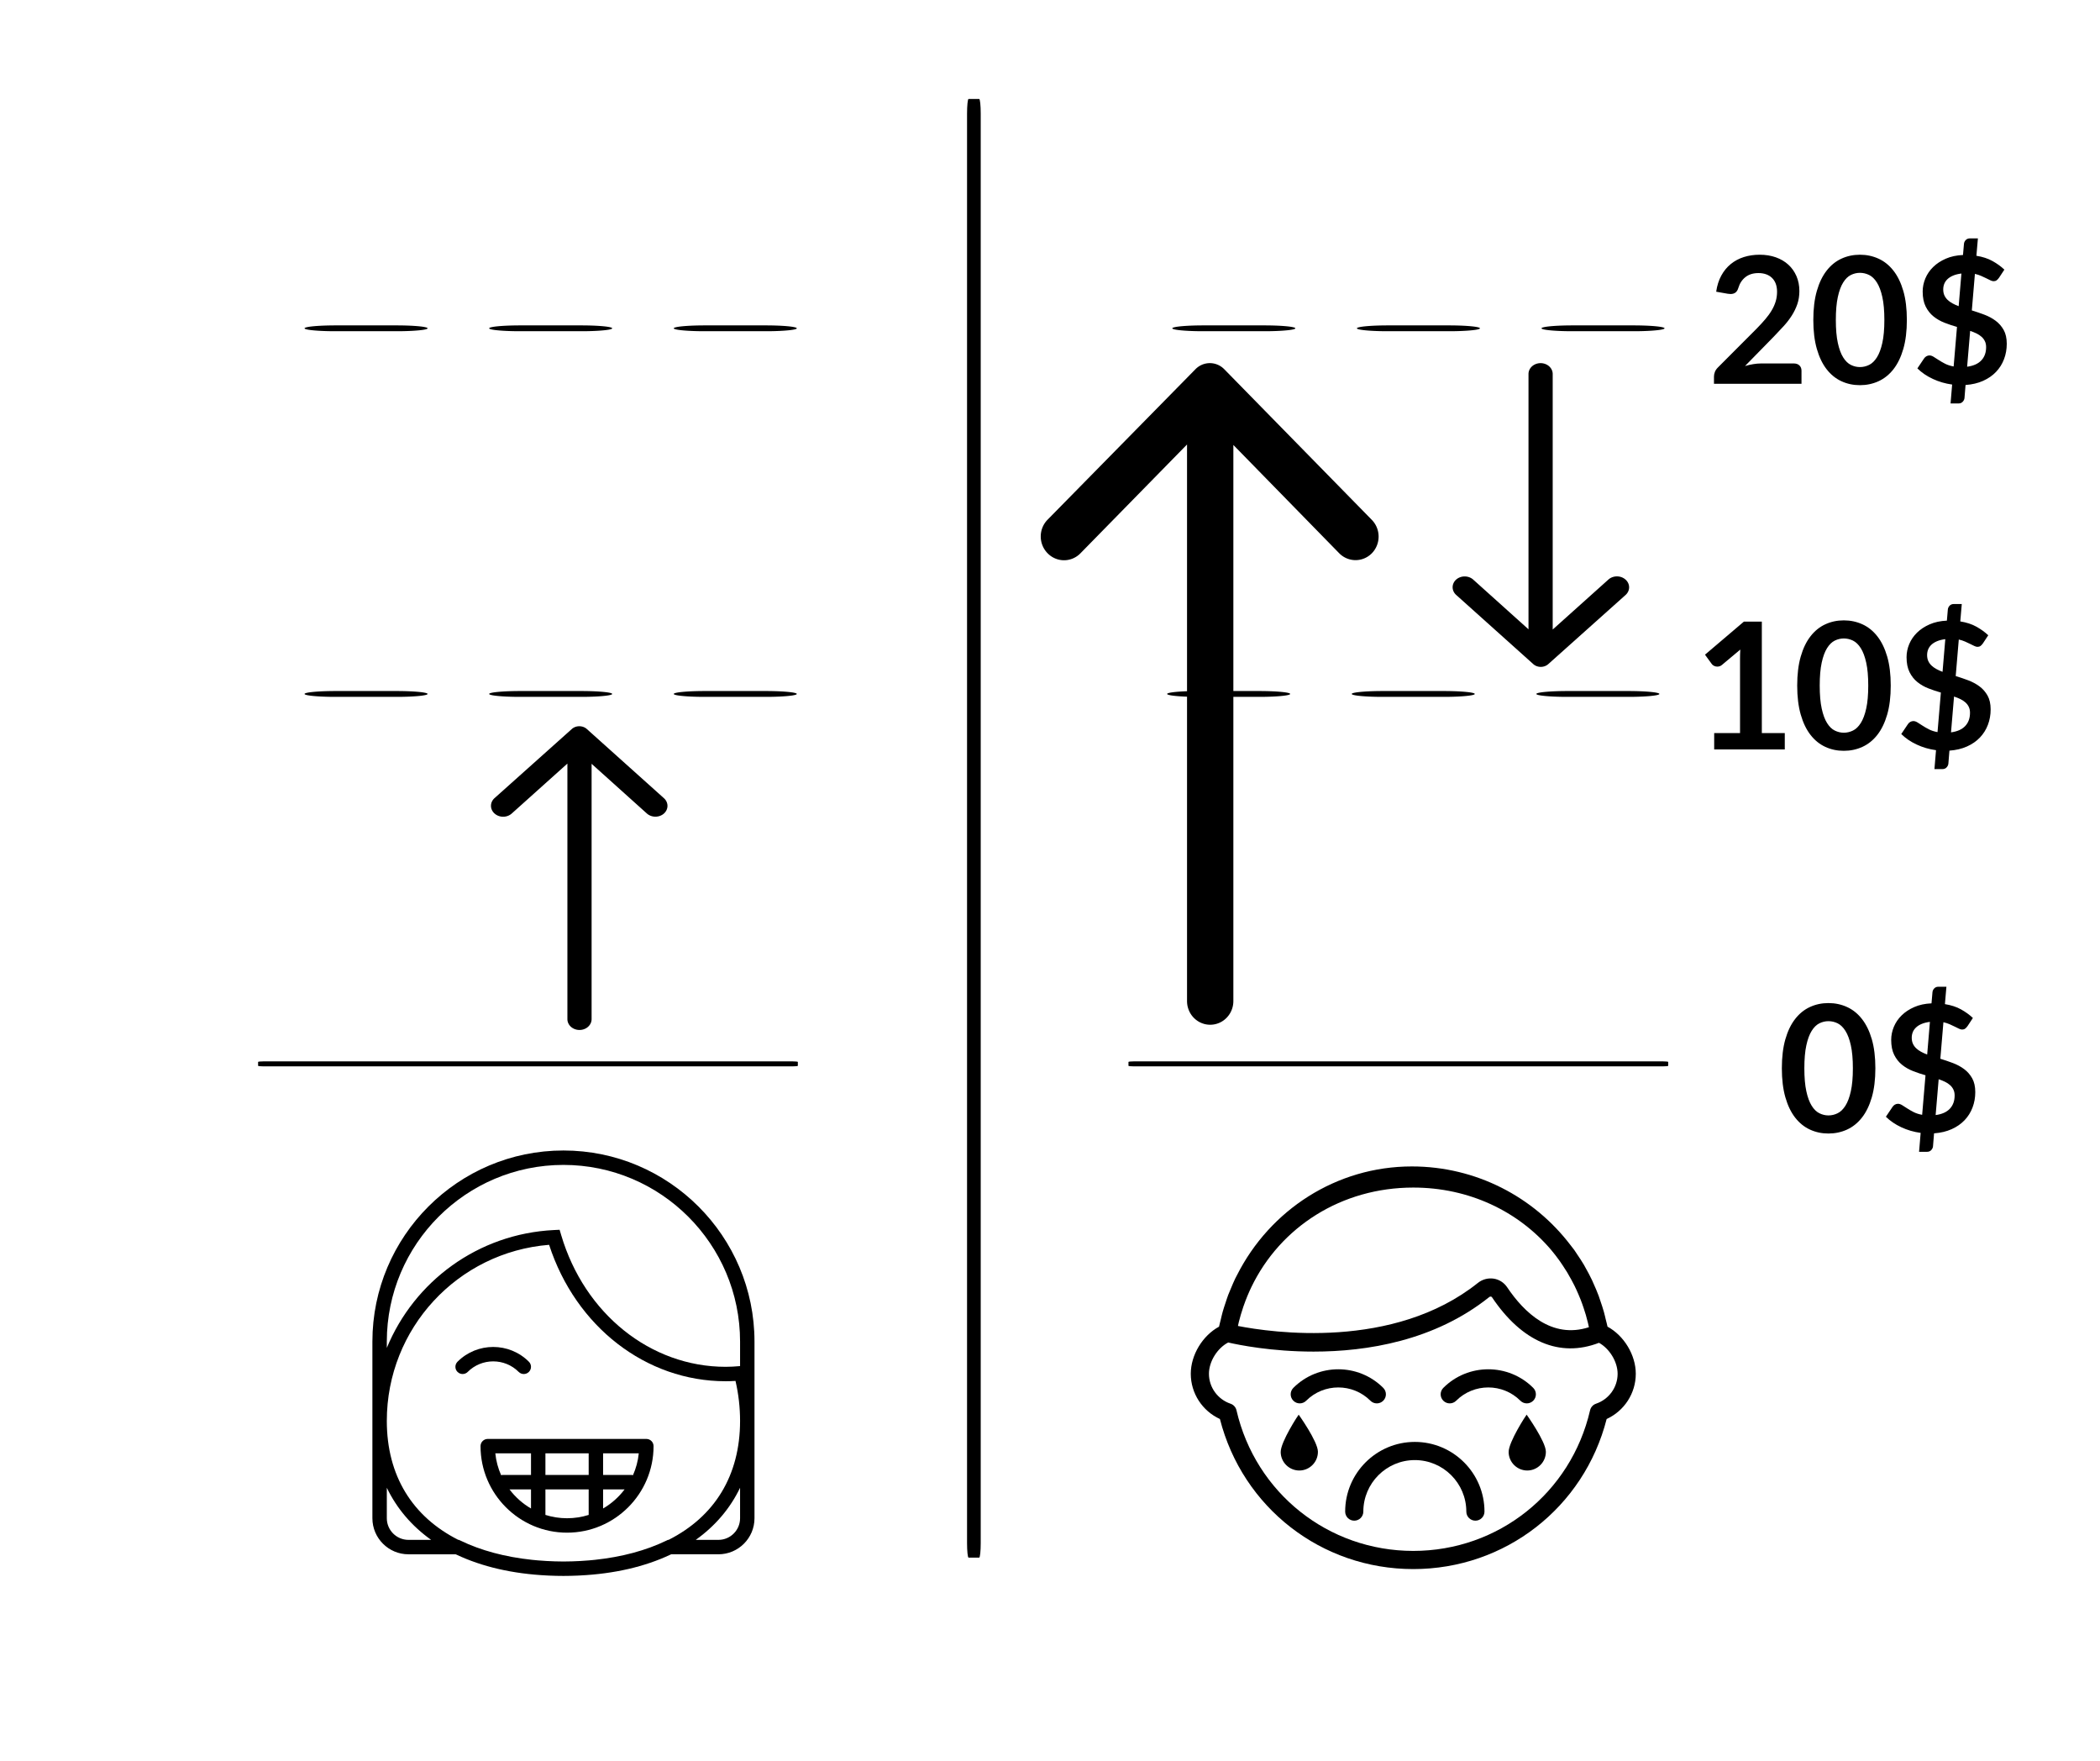
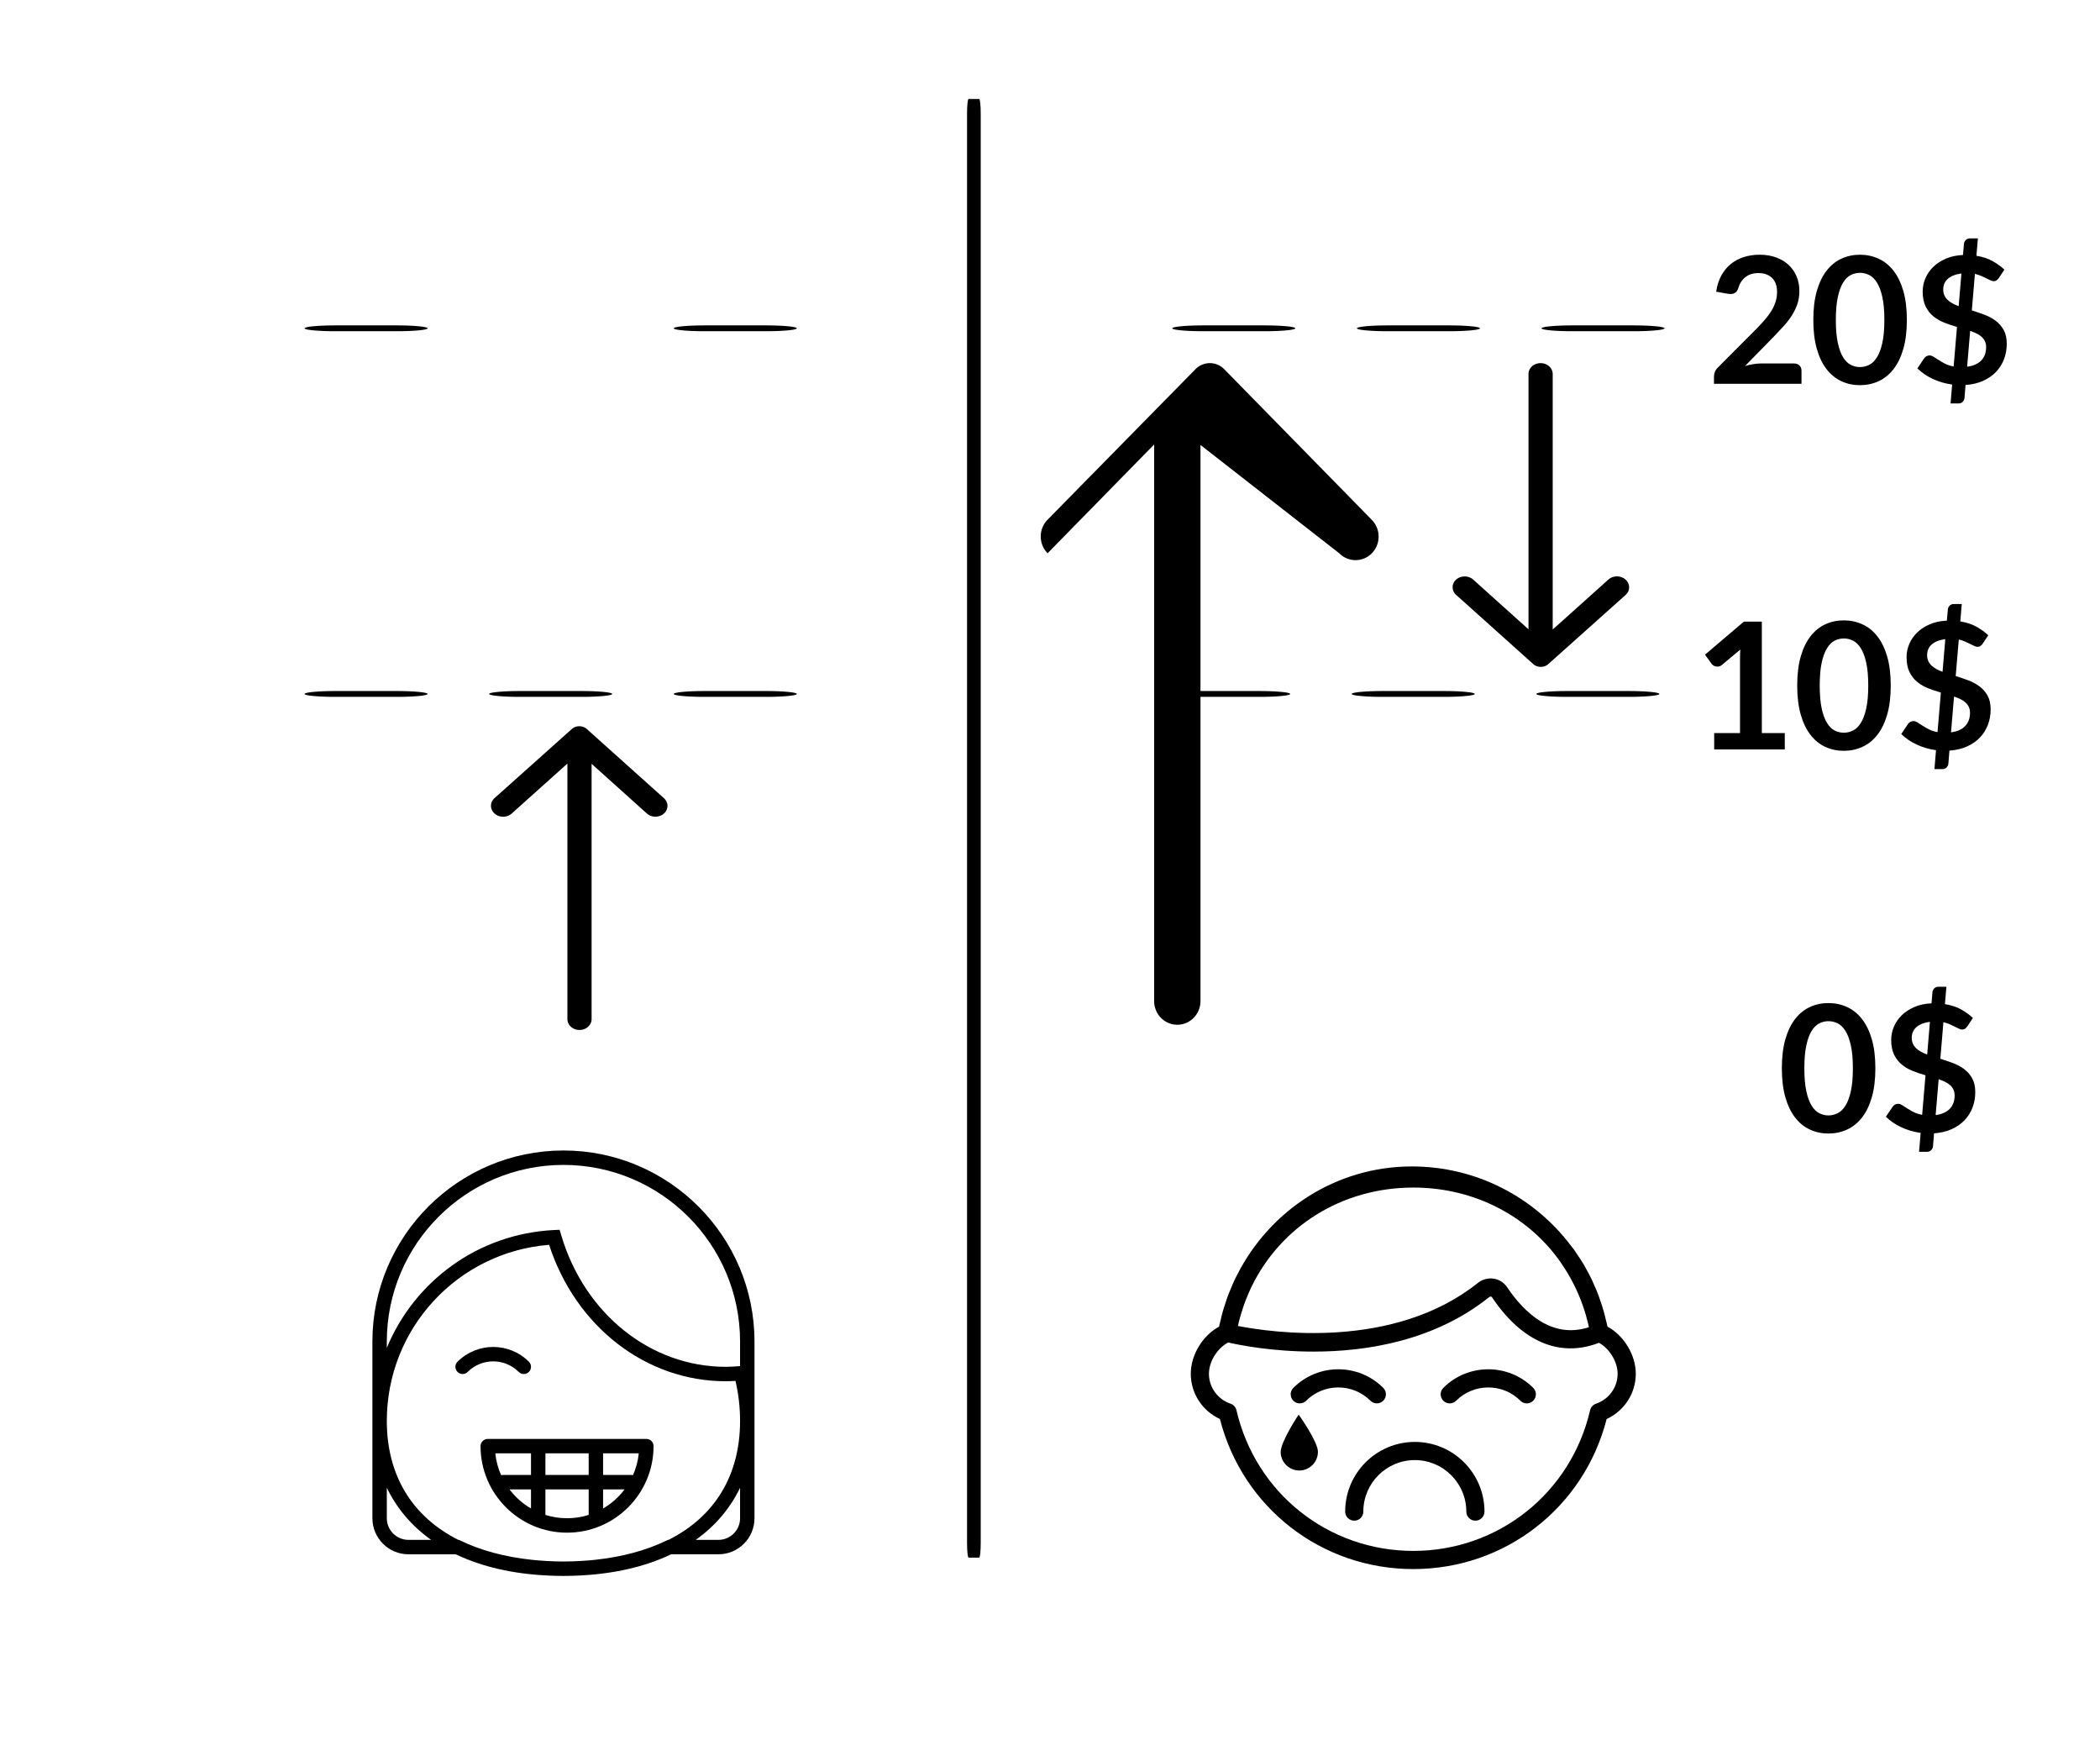
<svg xmlns="http://www.w3.org/2000/svg" version="1.1" width="940" height="788" viewBox="0 0 940 788" xml:space="preserve">
  <desc>Created with Fabric.js 3.5.0</desc>
  <defs>
</defs>
  <rect x="0" y="0" width="100%" height="100%" fill="#fff" />
  <g transform="matrix(13.772 0 0 1.304 246.492 310.56)" id="229580">
    <g style="" vector-effect="non-scaling-stroke">
      <g transform="matrix(1 0 0 1 0 0)">
        <path style="stroke: none; stroke-width: 2; stroke-dasharray: none; stroke-linecap: round; stroke-dashoffset: 0; stroke-linejoin: round; stroke-miterlimit: 4; is-custom-font: none; font-file-url: none; fill: none; fill-rule: nonzero; opacity: 1;" transform=" translate(-12, -12)" d="M 0 0 h 24 v 24 H 0 z" stroke-linecap="round" />
      </g>
      <g transform="matrix(1 0 0 1 -6 0)">
        <path style="stroke: rgb(0,0,0); stroke-width: 2; stroke-dasharray: none; stroke-linecap: round; stroke-dashoffset: 0; stroke-linejoin: round; stroke-miterlimit: 4; is-custom-font: none; font-file-url: none; fill: none; fill-rule: nonzero; opacity: 1;" transform=" translate(-6, -12)" d="M 5 12 h 2" stroke-linecap="round" />
      </g>
      <g transform="matrix(1 0 0 1 6 0)">
        <path style="stroke: rgb(0,0,0); stroke-width: 2; stroke-dasharray: none; stroke-linecap: round; stroke-dashoffset: 0; stroke-linejoin: round; stroke-miterlimit: 4; is-custom-font: none; font-file-url: none; fill: none; fill-rule: nonzero; opacity: 1;" transform=" translate(-18, -12)" d="M 17 12 h 2" stroke-linecap="round" />
      </g>
      <g transform="matrix(1 0 0 1 0 0)">
        <path style="stroke: rgb(0,0,0); stroke-width: 2; stroke-dasharray: none; stroke-linecap: round; stroke-dashoffset: 0; stroke-linejoin: round; stroke-miterlimit: 4; is-custom-font: none; font-file-url: none; fill: none; fill-rule: nonzero; opacity: 1;" transform=" translate(-12, -12)" d="M 11 12 h 2" stroke-linecap="round" />
      </g>
    </g>
  </g>
  <g transform="matrix(13.772 0 0 1.304 632.598 310.56)" id="731678">
    <g style="" vector-effect="non-scaling-stroke">
      <g transform="matrix(1 0 0 1 0 0)">
-         <path style="stroke: none; stroke-width: 2; stroke-dasharray: none; stroke-linecap: round; stroke-dashoffset: 0; stroke-linejoin: round; stroke-miterlimit: 4; is-custom-font: none; font-file-url: none; fill: none; fill-rule: nonzero; opacity: 1;" transform=" translate(-12, -12)" d="M 0 0 h 24 v 24 H 0 z" stroke-linecap="round" />
-       </g>
+         </g>
      <g transform="matrix(1 0 0 1 -6 0)">
        <path style="stroke: rgb(0,0,0); stroke-width: 2; stroke-dasharray: none; stroke-linecap: round; stroke-dashoffset: 0; stroke-linejoin: round; stroke-miterlimit: 4; is-custom-font: none; font-file-url: none; fill: none; fill-rule: nonzero; opacity: 1;" transform=" translate(-6, -12)" d="M 5 12 h 2" stroke-linecap="round" />
      </g>
      <g transform="matrix(1 0 0 1 6 0)">
        <path style="stroke: rgb(0,0,0); stroke-width: 2; stroke-dasharray: none; stroke-linecap: round; stroke-dashoffset: 0; stroke-linejoin: round; stroke-miterlimit: 4; is-custom-font: none; font-file-url: none; fill: none; fill-rule: nonzero; opacity: 1;" transform=" translate(-18, -12)" d="M 17 12 h 2" stroke-linecap="round" />
      </g>
      <g transform="matrix(1 0 0 1 0 0)">
        <path style="stroke: rgb(0,0,0); stroke-width: 2; stroke-dasharray: none; stroke-linecap: round; stroke-dashoffset: 0; stroke-linejoin: round; stroke-miterlimit: 4; is-custom-font: none; font-file-url: none; fill: none; fill-rule: nonzero; opacity: 1;" transform=" translate(-12, -12)" d="M 11 12 h 2" stroke-linecap="round" />
      </g>
    </g>
  </g>
  <g transform="matrix(13.772 0 0 1.304 246.492 146.926)" id="233014">
    <g style="" vector-effect="non-scaling-stroke">
      <g transform="matrix(1 0 0 1 0 0)">
        <path style="stroke: none; stroke-width: 2; stroke-dasharray: none; stroke-linecap: round; stroke-dashoffset: 0; stroke-linejoin: round; stroke-miterlimit: 4; is-custom-font: none; font-file-url: none; fill: none; fill-rule: nonzero; opacity: 1;" transform=" translate(-12, -12)" d="M 0 0 h 24 v 24 H 0 z" stroke-linecap="round" />
      </g>
      <g transform="matrix(1 0 0 1 -6 0)">
        <path style="stroke: rgb(0,0,0); stroke-width: 2; stroke-dasharray: none; stroke-linecap: round; stroke-dashoffset: 0; stroke-linejoin: round; stroke-miterlimit: 4; is-custom-font: none; font-file-url: none; fill: none; fill-rule: nonzero; opacity: 1;" transform=" translate(-6, -12)" d="M 5 12 h 2" stroke-linecap="round" />
      </g>
      <g transform="matrix(1 0 0 1 6 0)">
        <path style="stroke: rgb(0,0,0); stroke-width: 2; stroke-dasharray: none; stroke-linecap: round; stroke-dashoffset: 0; stroke-linejoin: round; stroke-miterlimit: 4; is-custom-font: none; font-file-url: none; fill: none; fill-rule: nonzero; opacity: 1;" transform=" translate(-18, -12)" d="M 17 12 h 2" stroke-linecap="round" />
      </g>
      <g transform="matrix(1 0 0 1 0 0)">
-         <path style="stroke: rgb(0,0,0); stroke-width: 2; stroke-dasharray: none; stroke-linecap: round; stroke-dashoffset: 0; stroke-linejoin: round; stroke-miterlimit: 4; is-custom-font: none; font-file-url: none; fill: none; fill-rule: nonzero; opacity: 1;" transform=" translate(-12, -12)" d="M 11 12 h 2" stroke-linecap="round" />
-       </g>
+         </g>
    </g>
  </g>
  <g transform="matrix(13.772 0 0 1.304 634.913 146.926)" id="261760">
    <g style="" vector-effect="non-scaling-stroke">
      <g transform="matrix(1 0 0 1 0 0)">
        <path style="stroke: none; stroke-width: 2; stroke-dasharray: none; stroke-linecap: round; stroke-dashoffset: 0; stroke-linejoin: round; stroke-miterlimit: 4; is-custom-font: none; font-file-url: none; fill: none; fill-rule: nonzero; opacity: 1;" transform=" translate(-12, -12)" d="M 0 0 h 24 v 24 H 0 z" stroke-linecap="round" />
      </g>
      <g transform="matrix(1 0 0 1 -6 0)">
        <path style="stroke: rgb(0,0,0); stroke-width: 2; stroke-dasharray: none; stroke-linecap: round; stroke-dashoffset: 0; stroke-linejoin: round; stroke-miterlimit: 4; is-custom-font: none; font-file-url: none; fill: none; fill-rule: nonzero; opacity: 1;" transform=" translate(-6, -12)" d="M 5 12 h 2" stroke-linecap="round" />
      </g>
      <g transform="matrix(1 0 0 1 6 0)">
        <path style="stroke: rgb(0,0,0); stroke-width: 2; stroke-dasharray: none; stroke-linecap: round; stroke-dashoffset: 0; stroke-linejoin: round; stroke-miterlimit: 4; is-custom-font: none; font-file-url: none; fill: none; fill-rule: nonzero; opacity: 1;" transform=" translate(-18, -12)" d="M 17 12 h 2" stroke-linecap="round" />
      </g>
      <g transform="matrix(1 0 0 1 0 0)">
        <path style="stroke: rgb(0,0,0); stroke-width: 2; stroke-dasharray: none; stroke-linecap: round; stroke-dashoffset: 0; stroke-linejoin: round; stroke-miterlimit: 4; is-custom-font: none; font-file-url: none; fill: none; fill-rule: nonzero; opacity: 1;" transform=" translate(-12, -12)" d="M 11 12 h 2" stroke-linecap="round" />
      </g>
    </g>
  </g>
  <g transform="matrix(0 0.816 -0.085 0 435.929 370.682)" id="257921">
    <path style="stroke: none; stroke-width: 1; stroke-dasharray: none; stroke-linecap: butt; stroke-dashoffset: 0; stroke-linejoin: miter; stroke-miterlimit: 4; is-custom-font: none; font-file-url: none; fill: rgb(0,0,0); fill-rule: nonzero; opacity: 1;" vector-effect="non-scaling-stroke" transform=" translate(-512, -512)" d="M 904 476 H 120 c -4.4 0 -8 3.6 -8 8 v 56 c 0 4.4 3.6 8 8 8 h 784 c 4.4 0 8 -3.6 8 -8 v -56 c 0 -4.4 -3.6 -8 -8 -8 z" stroke-linecap="round" />
  </g>
  <g transform="matrix(-0.302 0 0 -0.031 236.33 476.109)" id="405778">
-     <path style="stroke: none; stroke-width: 1; stroke-dasharray: none; stroke-linecap: butt; stroke-dashoffset: 0; stroke-linejoin: miter; stroke-miterlimit: 4; is-custom-font: none; font-file-url: none; fill: rgb(0,0,0); fill-rule: nonzero; opacity: 1;" vector-effect="non-scaling-stroke" transform=" translate(-512, -512)" d="M 904 476 H 120 c -4.4 0 -8 3.6 -8 8 v 56 c 0 4.4 3.6 8 8 8 h 784 c 4.4 0 8 -3.6 8 -8 v -56 c 0 -4.4 -3.6 -8 -8 -8 z" stroke-linecap="round" />
-   </g>
+     </g>
  <g transform="matrix(0 -10.582 10.368 0 541.479 310.56)" id="61388">
-     <path style="stroke: none; stroke-width: 1; stroke-dasharray: none; stroke-linecap: butt; stroke-dashoffset: 0; stroke-linejoin: miter; stroke-miterlimit: 4; is-custom-font: none; font-file-url: none; fill: rgb(0,0,0); fill-rule: nonzero; opacity: 1;" vector-effect="non-scaling-stroke" transform=" translate(-16.05, -15.998)" d="M 22 9 a 1 1 0 0 0 0 1.42 l 4.6 4.6 H 3.06 a 1 1 0 1 0 0 2 H 26.58 L 22 21.59 A 1 1 0 0 0 22 23 a 1 1 0 0 0 1.41 0 l 6.36 -6.36 a 0.88 0.88 0 0 0 0 -1.27 L 23.42 9 A 1 1 0 0 0 22 9 Z" stroke-linecap="round" />
+     <path style="stroke: none; stroke-width: 1; stroke-dasharray: none; stroke-linecap: butt; stroke-dashoffset: 0; stroke-linejoin: miter; stroke-miterlimit: 4; is-custom-font: none; font-file-url: none; fill: rgb(0,0,0); fill-rule: nonzero; opacity: 1;" vector-effect="non-scaling-stroke" transform=" translate(-16.05, -15.998)" d="M 22 9 l 4.6 4.6 H 3.06 a 1 1 0 1 0 0 2 H 26.58 L 22 21.59 A 1 1 0 0 0 22 23 a 1 1 0 0 0 1.41 0 l 6.36 -6.36 a 0.88 0.88 0 0 0 0 -1.27 L 23.42 9 A 1 1 0 0 0 22 9 Z" stroke-linecap="round" />
  </g>
  <g transform="matrix(0 4.858 -5.416 0 689.72 230.48)" id="27576">
    <path style="stroke: none; stroke-width: 1; stroke-dasharray: none; stroke-linecap: butt; stroke-dashoffset: 0; stroke-linejoin: miter; stroke-miterlimit: 4; is-custom-font: none; font-file-url: none; fill: rgb(0,0,0); fill-rule: nonzero; opacity: 1;" vector-effect="non-scaling-stroke" transform=" translate(-16.05, -15.998)" d="M 22 9 a 1 1 0 0 0 0 1.42 l 4.6 4.6 H 3.06 a 1 1 0 1 0 0 2 H 26.58 L 22 21.59 A 1 1 0 0 0 22 23 a 1 1 0 0 0 1.41 0 l 6.36 -6.36 a 0.88 0.88 0 0 0 0 -1.27 L 23.42 9 A 1 1 0 0 0 22 9 Z" stroke-linecap="round" />
  </g>
  <g transform="matrix(0 -4.858 5.416 0 259.276 392.978)" id="515347">
    <path style="stroke: none; stroke-width: 1; stroke-dasharray: none; stroke-linecap: butt; stroke-dashoffset: 0; stroke-linejoin: miter; stroke-miterlimit: 4; is-custom-font: none; font-file-url: none; fill: rgb(0,0,0); fill-rule: nonzero; opacity: 1;" vector-effect="non-scaling-stroke" transform=" translate(-16.05, -15.998)" d="M 22 9 a 1 1 0 0 0 0 1.42 l 4.6 4.6 H 3.06 a 1 1 0 1 0 0 2 H 26.58 L 22 21.59 A 1 1 0 0 0 22 23 a 1 1 0 0 0 1.41 0 l 6.36 -6.36 a 0.88 0.88 0 0 0 0 -1.27 L 23.42 9 A 1 1 0 0 0 22 9 Z" stroke-linecap="round" />
  </g>
  <g transform="matrix(0.249 0 0 0.249 632.612 612.109)" id="329116">
    <g style="" vector-effect="non-scaling-stroke">
      <g transform="matrix(16.326 0 0 16.326 -204.889 134.483)" id="Capa_1">
        <path style="stroke: none; stroke-width: 1; stroke-dasharray: none; stroke-linecap: butt; stroke-dashoffset: 0; stroke-linejoin: miter; stroke-miterlimit: 4; is-custom-font: none; font-file-url: none; fill: rgb(0,0,0); fill-rule: nonzero; opacity: 1;" transform=" translate(-11.951, -32.737)" d="M 9.901 33.795 c 0.019 1.127 0.956 2.034 2.083 2.016 c 1.127 -0.019 2.034 -0.956 2.016 -2.083 s -2.117 -4.065 -2.117 -4.065 C 11.868 29.647 9.882 32.668 9.901 33.795 z" stroke-linecap="round" />
      </g>
      <g transform="matrix(16.326 0 0 16.326 204.891 134.483)" id="Capa_1">
-         <path style="stroke: none; stroke-width: 1; stroke-dasharray: none; stroke-linecap: butt; stroke-dashoffset: 0; stroke-linejoin: miter; stroke-miterlimit: 4; is-custom-font: none; font-file-url: none; fill: rgb(0,0,0); fill-rule: nonzero; opacity: 1;" transform=" translate(-37.05, -32.737)" d="M 36.982 29.663 c -0.015 -0.015 -2 3.005 -1.982 4.132 c 0.018 1.127 0.956 2.034 2.083 2.016 c 1.127 -0.019 2.034 -0.956 2.016 -2.083 S 36.982 29.663 36.982 29.663 L 36.982 29.663 z" stroke-linecap="round" />
-       </g>
+         </g>
      <g transform="matrix(16.326 0 0 16.326 2.775 204.049)" id="Capa_1">
        <path style="stroke: none; stroke-width: 1; stroke-dasharray: none; stroke-linecap: butt; stroke-dashoffset: 0; stroke-linejoin: miter; stroke-miterlimit: 4; is-custom-font: none; font-file-url: none; fill: rgb(0,0,0); fill-rule: nonzero; opacity: 1;" transform=" translate(-24.67, -36.998)" d="M 24.67 32.663 c -4.229 0 -7.67 3.44 -7.67 7.67 c 0 0.553 0.447 1 1 1 s 1 -0.447 1 -1 c 0 -3.126 2.544 -5.67 5.67 -5.67 s 5.67 2.544 5.67 5.67 c 0 0.553 0.447 1 1 1 s 1 -0.447 1 -1 C 32.34 36.103 28.899 32.663 24.67 32.663 z" stroke-linecap="round" />
      </g>
      <g transform="matrix(16.326 0 0 16.326 -0.001 -0.001)" id="Capa_1">
        <path style="stroke: none; stroke-width: 1; stroke-dasharray: none; stroke-linecap: butt; stroke-dashoffset: 0; stroke-linejoin: miter; stroke-miterlimit: 4; is-custom-font: none; font-file-url: none; fill: rgb(0,0,0); fill-rule: nonzero; opacity: 1;" transform=" translate(-24.5, -24.5)" d="M 45.888 19.976 c -0.055 -0.273 -0.133 -0.534 -0.197 -0.802 c -0.065 -0.271 -0.124 -0.544 -0.199 -0.81 c -0.115 -0.412 -0.25 -0.814 -0.387 -1.214 c -0.066 -0.192 -0.125 -0.388 -0.196 -0.577 c -0.176 -0.471 -0.373 -0.928 -0.579 -1.38 c -0.052 -0.115 -0.098 -0.233 -0.152 -0.347 c -0.227 -0.478 -0.476 -0.94 -0.735 -1.396 c -0.053 -0.093 -0.1 -0.189 -0.154 -0.281 c -0.228 -0.386 -0.474 -0.757 -0.725 -1.126 c -0.114 -0.169 -0.22 -0.343 -0.339 -0.509 c -0.133 -0.184 -0.277 -0.358 -0.415 -0.537 C 37.766 5.69 31.407 2.337 24.342 2.337 c -8.298 0 -15.624 4.78 -19.256 11.973 c -0.062 0.121 -0.128 0.238 -0.188 0.361 c -0.165 0.342 -0.311 0.694 -0.459 1.046 c -0.107 0.254 -0.219 0.505 -0.318 0.765 c -0.11 0.293 -0.204 0.594 -0.303 0.893 c -0.105 0.317 -0.212 0.633 -0.303 0.957 c -0.082 0.294 -0.149 0.595 -0.22 0.895 c -0.059 0.251 -0.133 0.495 -0.184 0.749 C 1.306 20.955 0 23.084 0 25.163 c 0 2.153 1.269 4.089 3.208 4.979 C 5.704 39.896 14.386 46.663 24.5 46.663 c 10.115 0 18.797 -6.767 21.292 -16.521 c 1.94 -0.89 3.208 -2.825 3.208 -4.979 C 49 23.084 47.694 20.955 45.888 19.976 z M 5.286 19.48 c 0.067 -0.27 0.139 -0.537 0.217 -0.802 c 0.089 -0.306 0.184 -0.608 0.287 -0.906 c 0.078 -0.229 0.161 -0.456 0.247 -0.68 c 0.135 -0.35 0.277 -0.695 0.431 -1.034 c 0.064 -0.143 0.129 -0.285 0.197 -0.426 C 9.868 8.98 16.604 4.663 24.5 4.663 c 6.128 0 11.561 2.598 15.185 6.87 c 0.001 0.002 0.003 0.003 0.004 0.005 c 0.316 0.373 0.612 0.763 0.9 1.161 c 0.124 0.174 0.243 0.351 0.362 0.529 c 0.17 0.252 0.336 0.508 0.494 0.769 c 0.162 0.269 0.315 0.543 0.465 0.82 c 0.11 0.204 0.22 0.408 0.324 0.617 c 0.152 0.307 0.294 0.621 0.431 0.937 c 0.091 0.21 0.18 0.42 0.264 0.635 c 0.121 0.308 0.231 0.621 0.336 0.936 c 0.082 0.246 0.162 0.494 0.236 0.745 c 0.085 0.292 0.162 0.588 0.234 0.885 c 0.037 0.154 0.069 0.31 0.103 0.465 c -4.087 1.322 -7.131 -1.614 -9.008 -4.408 c -0.34 -0.506 -0.879 -0.849 -1.479 -0.94 c -0.613 -0.091 -1.245 0.078 -1.733 0.468 c -9.307 7.435 -22.77 5.458 -26.424 4.742 C 5.224 19.759 5.252 19.618 5.286 19.48 z M 44.62 28.458 c -0.327 0.111 -0.574 0.384 -0.652 0.721 C 41.86 38.295 33.855 44.663 24.5 44.663 c -9.354 0 -17.359 -6.367 -19.468 -15.483 c -0.078 -0.337 -0.325 -0.609 -0.652 -0.721 C 2.956 27.974 2 26.649 2 25.163 c 0 -1.354 0.932 -2.83 2.119 -3.444 c 1.15 0.264 4.777 1.002 9.407 1.002 c 5.855 0 13.306 -1.183 19.34 -6.003 c 0.073 -0.06 0.147 -0.058 0.181 -0.054 c 0.078 0.013 0.112 0.063 0.123 0.079 c 3.302 4.917 7.469 6.675 11.78 5.011 c 1.154 0.635 2.05 2.08 2.05 3.408 C 47 26.649 46.044 27.974 44.62 28.458 z" stroke-linecap="round" />
      </g>
      <g transform="matrix(16.326 0 0 16.326 -134.816 33.379)" id="Capa_1">
        <path style="stroke: none; stroke-width: 1; stroke-dasharray: none; stroke-linecap: butt; stroke-dashoffset: 0; stroke-linejoin: miter; stroke-miterlimit: 4; is-custom-font: none; font-file-url: none; fill: rgb(0,0,0); fill-rule: nonzero; opacity: 1;" transform=" translate(-16.242, -26.544)" d="M 20.485 28.421 c 0.256 0 0.512 -0.098 0.707 -0.293 c 0.391 -0.391 0.391 -1.023 0 -1.414 c -2.729 -2.729 -7.172 -2.728 -9.899 0 c -0.391 0.391 -0.391 1.023 0 1.414 s 1.023 0.391 1.414 0 c 1.949 -1.949 5.122 -1.949 7.071 0 C 19.974 28.324 20.229 28.421 20.485 28.421 z" stroke-linecap="round" />
      </g>
      <g transform="matrix(16.326 0 0 16.326 134.816 33.379)" id="Capa_1">
        <path style="stroke: none; stroke-width: 1; stroke-dasharray: none; stroke-linecap: butt; stroke-dashoffset: 0; stroke-linejoin: miter; stroke-miterlimit: 4; is-custom-font: none; font-file-url: none; fill: rgb(0,0,0); fill-rule: nonzero; opacity: 1;" transform=" translate(-32.758, -26.544)" d="M 37 28.421 c 0.256 0 0.512 -0.098 0.707 -0.293 c 0.391 -0.391 0.391 -1.023 0 -1.414 c -2.728 -2.728 -7.17 -2.729 -9.899 0 c -0.391 0.391 -0.391 1.023 0 1.414 s 1.023 0.391 1.414 0 c 1.95 -1.949 5.123 -1.949 7.071 0 C 36.488 28.324 36.744 28.421 37 28.421 z" stroke-linecap="round" />
      </g>
    </g>
  </g>
  <g transform="matrix(0.238 0 0 0.238 252.208 610.073)" id="34460">
    <g style="" vector-effect="non-scaling-stroke">
      <g transform="matrix(13.559 0 0 13.559 6.779 230.508)" id="Capa_1">
        <path style="stroke: none; stroke-width: 1; stroke-dasharray: none; stroke-linecap: butt; stroke-dashoffset: 0; stroke-linejoin: miter; stroke-miterlimit: 4; is-custom-font: none; font-file-url: none; fill: rgb(0,0,0); fill-rule: nonzero; opacity: 1;" transform=" translate(-30, -46.5)" d="M 41 40 H 19 c -0.552 0 -1 0.447 -1 1 c 0 6.617 5.383 12 12 12 s 12 -5.383 12 -12 C 42 40.447 41.552 40 41 40 z M 39.145 45.029 C 39.096 45.022 39.051 45 39 45 h -4 v -3 h 4.949 C 39.843 43.069 39.562 44.086 39.145 45.029 z M 20.855 45.029 c -0.417 -0.944 -0.698 -1.96 -0.804 -3.029 H 25 v 3 h -4 C 20.949 45 20.904 45.022 20.855 45.029 z M 27 42 h 6 v 3 h -6 V 42 z M 22.019 47 H 25 v 2.647 C 23.837 48.972 22.825 48.069 22.019 47 z M 27 50.539 V 47 h 6 v 3.539 C 32.052 50.837 31.045 51 30 51 S 27.948 50.837 27 50.539 z M 35 49.647 V 47 h 2.981 C 37.175 48.069 36.163 48.972 35 49.647 z" stroke-linecap="round" />
      </g>
      <g transform="matrix(13.559 0 0 13.559 -0.001 -0.001)" id="Capa_1">
        <path style="stroke: none; stroke-width: 1; stroke-dasharray: none; stroke-linecap: butt; stroke-dashoffset: 0; stroke-linejoin: miter; stroke-miterlimit: 4; is-custom-font: none; font-file-url: none; fill: rgb(0,0,0); fill-rule: nonzero; opacity: 1;" transform=" translate(-29.5, -29.5)" d="M 29.5 0 C 14.888 0 3 11.888 3 26.5 V 51 c 0 2.757 2.243 5 5 5 h 6.55 c 0.046 0.022 0.096 0.04 0.142 0.062 c 3.51 1.654 7.728 2.643 12.542 2.878 c 0.107 0.005 0.214 0.011 0.322 0.016 C 28.195 58.982 28.84 59 29.5 59 s 1.305 -0.018 1.945 -0.045 c 0.108 -0.005 0.215 -0.01 0.322 -0.016 c 4.814 -0.235 9.032 -1.224 12.542 -2.878 c 0.046 -0.022 0.096 -0.04 0.142 -0.062 H 51 c 2.757 0 5 -2.243 5 -5 V 26.5 C 56 11.888 44.112 0 29.5 0 z M 5 26.5 C 5 12.99 15.991 2 29.5 2 S 54 12.99 54 26.5 v 3.4 c -0.722 0.067 -1.379 0.1 -2 0.1 c -10.405 0 -19.571 -7.335 -22.809 -18.252 l -0.223 -0.753 l -0.784 0.038 C 17.638 11.55 8.8 18.165 5 27.375 V 26.5 z M 43.993 54 l -0.207 0.101 c -2.828 1.374 -6.204 2.271 -9.917 2.666 c -0.271 0.027 -0.542 0.056 -0.818 0.078 c -0.392 0.033 -0.787 0.062 -1.187 0.084 C 31.09 56.969 30.309 57 29.5 57 s -1.59 -0.031 -2.364 -0.072 c -0.399 -0.022 -0.794 -0.051 -1.187 -0.084 c -0.276 -0.022 -0.547 -0.05 -0.818 -0.078 c -3.712 -0.394 -7.089 -1.292 -9.917 -2.666 L 15.007 54 h -0.089 C 8.547 50.783 5 45.095 5 37.5 c 0 -12.823 9.827 -23.404 22.512 -24.419 C 31.199 24.431 40.948 32 52 32 c 0.439 0 0.891 -0.015 1.366 -0.044 C 53.787 33.773 54 35.635 54 37.5 c 0 7.595 -3.547 13.283 -9.918 16.5 H 43.993 z M 8 54 c -1.654 0 -3 -1.346 -3 -3 v -4.226 c 1.384 2.876 3.459 5.308 6.148 7.226 H 8 z M 54 51 c 0 1.654 -1.346 3 -3 3 h -3.148 c 2.689 -1.917 4.764 -4.349 6.148 -7.226 V 51 z" stroke-linecap="round" />
      </g>
      <g transform="matrix(13.559 0 0 13.559 -132.102 -5.109)" id="Capa_1">
        <path style="stroke: none; stroke-width: 1; stroke-dasharray: none; stroke-linecap: butt; stroke-dashoffset: 0; stroke-linejoin: miter; stroke-miterlimit: 4; is-custom-font: none; font-file-url: none; fill: rgb(0,0,0); fill-rule: nonzero; opacity: 1;" transform=" translate(-19.758, -29.123)" d="M 23.293 30.707 C 23.488 30.902 23.744 31 24 31 s 0.512 -0.098 0.707 -0.293 c 0.391 -0.391 0.391 -1.023 0 -1.414 c -2.729 -2.729 -7.17 -2.729 -9.899 0 c -0.391 0.391 -0.391 1.023 0 1.414 s 1.023 0.391 1.414 0 C 18.171 28.758 21.344 28.758 23.293 30.707 z" stroke-linecap="round" />
      </g>
    </g>
  </g>
  <g transform="matrix(1 0 0 1 841.431 481.831)" style="" id="821330">
    <path xml:space="preserve" font-family="Lato" font-size="79" font-style="normal" font-weight="bold" style="stroke: none; stroke-width: 1; stroke-dasharray: none; stroke-linecap: butt; stroke-dashoffset: 0; stroke-linejoin: miter; stroke-miterlimit: 4; is-custom-font: none; font-file-url: none; fill: rgb(0,0,0); fill-rule: nonzero; opacity: 1; white-space: pre;" d="M-1.98-3.74L-1.98-3.74Q-1.98 3.72-3.57 9.23Q-5.17 14.74-8.00 18.34Q-10.82 21.93-14.67 23.69Q-18.53 25.45-22.99 25.45L-22.99 25.45Q-27.45 25.45-31.26 23.69Q-35.08 21.93-37.88 18.34Q-40.69 14.74-42.27 9.23Q-43.84 3.72-43.84-3.74L-43.84-3.74Q-43.84-11.25-42.27-16.74Q-40.69-22.23-37.88-25.82Q-35.08-29.42-31.26-31.17Q-27.45-32.93-22.99-32.93L-22.99-32.93Q-18.53-32.93-14.67-31.17Q-10.82-29.42-8.00-25.82Q-5.17-22.23-3.57-16.74Q-1.98-11.25-1.98-3.74ZM-12.05-3.74L-12.05-3.74Q-12.05-9.94-12.96-14.01Q-13.86-18.08-15.39-20.49Q-16.91-22.90-18.88-23.87Q-20.86-24.83-22.99-24.83L-22.99-24.83Q-25.08-24.83-27.04-23.87Q-28.99-22.90-30.49-20.49Q-32.00-18.08-32.88-14.01Q-33.77-9.94-33.77-3.74L-33.77-3.74Q-33.77 2.46-32.88 6.53Q-32.00 10.60-30.49 13.01Q-28.99 15.42-27.04 16.38Q-25.08 17.35-22.99 17.35L-22.99 17.35Q-20.86 17.35-18.88 16.38Q-16.91 15.42-15.39 13.01Q-13.86 10.60-12.96 6.53Q-12.05 2.46-12.05-3.74ZM17.58 33.63L18.29 25.17Q13.67 24.54 9.62 22.64Q5.57 20.75 2.73 17.94L2.73 17.94L5.73 13.48Q6.12 12.89 6.77 12.51Q7.43 12.14 8.14 12.14L8.14 12.14Q9.01 12.14 9.99 12.75Q10.98 13.36 12.25 14.19Q13.51 15.02 15.13 15.85Q16.75 16.68 18.96 17.08L18.96 17.08L20.46-0.62Q17.66-1.41 14.91-2.48Q12.17-3.54 9.97-5.30Q7.78-7.06 6.44-9.75Q5.10-12.43 5.10-16.46L5.10-16.46Q5.10-19.46 6.30-22.33Q7.50-25.19 9.80-27.44Q12.09-29.69 15.44-31.15Q18.80-32.62 23.15-32.81L23.15-32.81L23.58-37.79Q23.66-38.74 24.37-39.49Q25.08-40.24 26.23-40.24L26.23-40.24L29.82-40.24L29.15-32.46Q33.34-31.79 36.38-30.09Q39.42-28.39 41.67-26.26L41.67-26.26L39.30-22.66Q38.75-21.87 38.20-21.48Q37.64-21.08 36.85-21.08L36.85-21.08Q36.26-21.08 35.45-21.46Q34.64-21.83 33.59-22.37Q32.55-22.90 31.28-23.45Q30.02-24.00 28.48-24.36L28.48-24.36L27.10-8.01Q29.94-7.14 32.73-6.09Q35.51-5.04 37.74-3.39Q39.97-1.73 41.36 0.74Q42.74 3.21 42.74 6.92L42.74 6.92Q42.74 10.60 41.51 13.82Q40.29 17.04 37.94 19.50Q35.59 21.97 32.15 23.51Q28.72 25.05 24.29 25.37L24.29 25.37L23.82 31.18Q23.74 32.09 23.03 32.86Q22.32 33.63 21.17 33.63L21.17 33.63L17.58 33.63ZM33.50 8.42L33.50 8.42Q33.50 6.92 32.96 5.80Q32.43 4.67 31.46 3.80Q30.49 2.93 29.19 2.30Q27.89 1.67 26.35 1.16L26.35 1.16L25.00 17.19Q29.19 16.64 31.34 14.37Q33.50 12.10 33.50 8.42ZM14.30-17.41L14.30-17.41Q14.30-15.91 14.81-14.76Q15.33-13.62 16.25-12.73Q17.18-11.84 18.45-11.15Q19.71-10.46 21.21-9.90L21.21-9.90L22.44-24.52Q20.26-24.24 18.72-23.59Q17.18-22.94 16.20-21.99Q15.21-21.04 14.75-19.88Q14.30-18.71 14.30-17.41Z" />
  </g>
  <g transform="matrix(1 0 0 1 825.401 310.56)" style="" id="455375">
    <path xml:space="preserve" font-family="Lato" font-size="79" font-style="normal" font-weight="bold" style="stroke: none; stroke-width: 1; stroke-dasharray: none; stroke-linecap: butt; stroke-dashoffset: 0; stroke-linejoin: miter; stroke-miterlimit: 4; is-custom-font: none; font-file-url: none; fill: rgb(0,0,0); fill-rule: nonzero; opacity: 1; white-space: pre;" d="M-58.10 24.82L-58.10 17.51L-46.53 17.51L-46.53-15.79Q-46.53-17.72-46.41-19.86L-46.41-19.86L-54.63-12.98Q-55.14-12.55-55.68-12.39Q-56.21-12.23-56.72-12.23L-56.72-12.23Q-57.51-12.23-58.16-12.57Q-58.82-12.91-59.13-13.34L-59.13-13.34L-62.21-17.57L-44.79-32.38L-36.77-32.38L-36.77 17.51L-26.50 17.51L-26.50 24.82L-58.10 24.82ZM20.93-3.74L20.93-3.74Q20.93 3.72 19.34 9.23Q17.74 14.74 14.91 18.34Q12.09 21.93 8.24 23.69Q4.38 25.45-0.08 25.45L-0.08 25.45Q-4.54 25.45-8.35 23.69Q-12.17 21.93-14.97 18.34Q-17.78 14.74-19.36 9.23Q-20.94 3.72-20.94-3.74L-20.94-3.74Q-20.94-11.25-19.36-16.74Q-17.78-22.23-14.97-25.82Q-12.17-29.42-8.35-31.17Q-4.54-32.93-0.08-32.93L-0.08-32.93Q4.38-32.93 8.24-31.17Q12.09-29.42 14.91-25.82Q17.74-22.23 19.34-16.74Q20.93-11.25 20.93-3.74ZM10.86-3.74L10.86-3.74Q10.86-9.94 9.95-14.01Q9.05-18.08 7.52-20.49Q6.00-22.90 4.03-23.87Q2.05-24.83-0.08-24.83L-0.08-24.83Q-2.17-24.83-4.13-23.87Q-6.08-22.90-7.58-20.49Q-9.09-18.08-9.97-14.01Q-10.86-9.94-10.86-3.74L-10.86-3.74Q-10.86 2.46-9.97 6.53Q-9.09 10.60-7.58 13.01Q-6.08 15.42-4.13 16.38Q-2.17 17.35-0.08 17.35L-0.08 17.35Q2.05 17.35 4.03 16.38Q6.00 15.42 7.52 13.01Q9.05 10.60 9.95 6.53Q10.86 2.46 10.86-3.74ZM40.49 33.63L41.20 25.17Q36.58 24.54 32.53 22.64Q28.48 20.75 25.64 17.94L25.64 17.94L28.64 13.48Q29.03 12.89 29.68 12.51Q30.34 12.14 31.05 12.14L31.05 12.14Q31.92 12.14 32.90 12.75Q33.89 13.36 35.16 14.19Q36.42 15.02 38.04 15.85Q39.66 16.68 41.87 17.08L41.87 17.08L43.37-0.62Q40.57-1.41 37.82-2.48Q35.08-3.54 32.88-5.30Q30.69-7.06 29.35-9.75Q28.01-12.43 28.01-16.46L28.01-16.46Q28.01-19.46 29.21-22.33Q30.41-25.19 32.71-27.44Q35.00-29.69 38.35-31.15Q41.71-32.62 46.06-32.81L46.06-32.81L46.49-37.79Q46.57-38.74 47.28-39.49Q47.99-40.24 49.14-40.24L49.14-40.24L52.73-40.24L52.06-32.46Q56.25-31.79 59.29-30.09Q62.33-28.39 64.58-26.26L64.58-26.26L62.21-22.66Q61.66-21.87 61.11-21.48Q60.55-21.08 59.76-21.08L59.76-21.08Q59.17-21.08 58.36-21.46Q57.55-21.83 56.50-22.37Q55.46-22.90 54.19-23.45Q52.93-24.00 51.39-24.36L51.39-24.36L50.01-8.01Q52.85-7.14 55.64-6.09Q58.42-5.04 60.65-3.39Q62.88-1.73 64.27 0.74Q65.65 3.21 65.65 6.92L65.65 6.92Q65.65 10.60 64.42 13.82Q63.20 17.04 60.85 19.50Q58.50 21.97 55.06 23.51Q51.63 25.05 47.20 25.37L47.20 25.37L46.73 31.18Q46.65 32.09 45.94 32.86Q45.23 33.63 44.08 33.63L44.08 33.63L40.49 33.63ZM56.41 8.42L56.41 8.42Q56.41 6.92 55.87 5.80Q55.34 4.67 54.37 3.80Q53.40 2.93 52.10 2.30Q50.80 1.67 49.26 1.16L49.26 1.16L47.91 17.19Q52.10 16.64 54.25 14.37Q56.41 12.10 56.41 8.42ZM37.21-17.41L37.21-17.41Q37.21-15.91 37.72-14.76Q38.24-13.62 39.16-12.73Q40.09-11.84 41.36-11.15Q42.62-10.46 44.12-9.90L44.12-9.90L45.35-24.52Q43.17-24.24 41.63-23.59Q40.09-22.94 39.10-21.99Q38.12-21.04 37.66-19.88Q37.21-18.71 37.21-17.41Z" />
  </g>
  <g transform="matrix(1 0 0 1 832.616 146.926)" style="" id="703871">
    <path xml:space="preserve" font-family="Lato" font-size="79" font-style="normal" font-weight="bold" style="stroke: none; stroke-width: 1; stroke-dasharray: none; stroke-linecap: butt; stroke-dashoffset: 0; stroke-linejoin: miter; stroke-miterlimit: 4; is-custom-font: none; font-file-url: none; fill: rgb(0,0,0); fill-rule: nonzero; opacity: 1; white-space: pre;" d="M-44.95-32.93L-44.95-32.93Q-41.00-32.93-37.72-31.77Q-34.44-30.60-32.11-28.47Q-29.78-26.34-28.48-23.33Q-27.18-20.33-27.18-16.66L-27.18-16.66Q-27.18-13.50-28.10-10.81Q-29.03-8.13-30.59-5.68Q-32.15-3.23-34.25-0.94Q-36.34 1.35-38.63 3.72L-38.63 3.72L-51.51 16.88Q-49.61 16.32-47.80 16.03Q-45.98 15.73-44.32 15.73L-44.32 15.73L-29.66 15.73Q-28.08 15.73-27.16 16.62Q-26.23 17.51-26.23 18.97L-26.23 18.97L-26.23 24.82L-65.41 24.82L-65.41 21.58Q-65.41 20.59-65.00 19.52Q-64.58 18.46-63.67 17.55L-63.67 17.55L-46.33 0.17Q-44.16-2.04-42.44-4.06Q-40.72-6.07-39.56-8.05Q-38.39-10.02-37.78-12.06Q-37.17-14.09-37.17-16.34L-37.17-16.34Q-37.17-18.40-37.76-19.96Q-38.35-21.52-39.46-22.58Q-40.57-23.65-42.09-24.18Q-43.61-24.72-45.50-24.72L-45.50-24.72Q-49.02-24.72-51.29-22.94Q-53.56-21.16-54.47-18.16L-54.47-18.16Q-54.91-16.66-55.77-16.01Q-56.64-15.35-57.99-15.35L-57.99-15.35Q-58.58-15.35-59.29-15.47L-59.29-15.47L-64.42-16.38Q-63.83-20.49-62.13-23.59Q-60.44-26.69-57.89-28.76Q-55.34-30.84-52.04-31.89Q-48.74-32.93-44.95-32.93ZM20.93-3.74L20.93-3.74Q20.93 3.72 19.34 9.23Q17.74 14.74 14.91 18.34Q12.09 21.93 8.24 23.69Q4.38 25.45-0.08 25.45L-0.08 25.45Q-4.54 25.45-8.35 23.69Q-12.17 21.93-14.97 18.34Q-17.78 14.74-19.36 9.23Q-20.94 3.72-20.94-3.74L-20.94-3.74Q-20.94-11.25-19.36-16.74Q-17.78-22.23-14.97-25.82Q-12.17-29.42-8.35-31.17Q-4.54-32.93-0.08-32.93L-0.08-32.93Q4.38-32.93 8.24-31.17Q12.09-29.42 14.91-25.82Q17.74-22.23 19.34-16.74Q20.93-11.25 20.93-3.74ZM10.86-3.74L10.86-3.74Q10.86-9.94 9.95-14.01Q9.05-18.08 7.52-20.49Q6.00-22.90 4.03-23.87Q2.05-24.83-0.08-24.83L-0.08-24.83Q-2.17-24.83-4.13-23.87Q-6.08-22.90-7.58-20.49Q-9.09-18.08-9.97-14.01Q-10.86-9.94-10.86-3.74L-10.86-3.74Q-10.86 2.46-9.97 6.53Q-9.09 10.60-7.58 13.01Q-6.08 15.42-4.13 16.38Q-2.17 17.35-0.08 17.35L-0.08 17.35Q2.05 17.35 4.03 16.38Q6.00 15.42 7.52 13.01Q9.05 10.60 9.95 6.53Q10.86 2.46 10.86-3.74ZM40.49 33.63L41.20 25.17Q36.58 24.54 32.53 22.64Q28.48 20.75 25.64 17.94L25.64 17.94L28.64 13.48Q29.03 12.89 29.68 12.51Q30.34 12.14 31.05 12.14L31.05 12.14Q31.92 12.14 32.90 12.75Q33.89 13.36 35.16 14.19Q36.42 15.02 38.04 15.85Q39.66 16.68 41.87 17.08L41.87 17.08L43.37-0.62Q40.57-1.41 37.82-2.48Q35.08-3.54 32.88-5.30Q30.69-7.06 29.35-9.75Q28.01-12.43 28.01-16.46L28.01-16.46Q28.01-19.46 29.21-22.33Q30.41-25.19 32.71-27.44Q35.00-29.69 38.35-31.15Q41.71-32.62 46.06-32.81L46.06-32.81L46.49-37.79Q46.57-38.74 47.28-39.49Q47.99-40.24 49.14-40.24L49.14-40.24L52.73-40.24L52.06-32.46Q56.25-31.79 59.29-30.09Q62.33-28.39 64.58-26.26L64.58-26.26L62.21-22.66Q61.66-21.87 61.11-21.48Q60.55-21.08 59.76-21.08L59.76-21.08Q59.17-21.08 58.36-21.46Q57.55-21.83 56.50-22.37Q55.46-22.90 54.19-23.45Q52.93-24.00 51.39-24.36L51.39-24.36L50.01-8.01Q52.85-7.14 55.64-6.09Q58.42-5.04 60.65-3.39Q62.88-1.73 64.27 0.74Q65.65 3.21 65.65 6.92L65.65 6.92Q65.65 10.60 64.42 13.82Q63.20 17.04 60.85 19.50Q58.50 21.97 55.06 23.51Q51.63 25.05 47.20 25.37L47.20 25.37L46.73 31.18Q46.65 32.09 45.94 32.86Q45.23 33.63 44.08 33.63L44.08 33.63L40.49 33.63ZM56.41 8.42L56.41 8.42Q56.41 6.92 55.87 5.80Q55.34 4.67 54.37 3.80Q53.40 2.93 52.10 2.30Q50.80 1.67 49.26 1.16L49.26 1.16L47.91 17.19Q52.10 16.64 54.25 14.37Q56.41 12.10 56.41 8.42ZM37.21-17.41L37.21-17.41Q37.21-15.91 37.72-14.76Q38.24-13.62 39.16-12.73Q40.09-11.84 41.36-11.15Q42.62-10.46 44.12-9.90L44.12-9.90L45.35-24.52Q43.17-24.24 41.63-23.59Q40.09-22.94 39.10-21.99Q38.12-21.04 37.66-19.88Q37.21-18.71 37.21-17.41Z" />
  </g>
  <g transform="matrix(-0.302 0 0 -0.031 625.923 476.109)" id="727358">
-     <path style="stroke: none; stroke-width: 1; stroke-dasharray: none; stroke-linecap: butt; stroke-dashoffset: 0; stroke-linejoin: miter; stroke-miterlimit: 4; is-custom-font: none; font-file-url: none; fill: rgb(0,0,0); fill-rule: nonzero; opacity: 1;" vector-effect="non-scaling-stroke" transform=" translate(-512, -512)" d="M 904 476 H 120 c -4.4 0 -8 3.6 -8 8 v 56 c 0 4.4 3.6 8 8 8 h 784 c 4.4 0 8 -3.6 8 -8 v -56 c 0 -4.4 -3.6 -8 -8 -8 z" stroke-linecap="round" />
-   </g>
+     </g>
</svg>